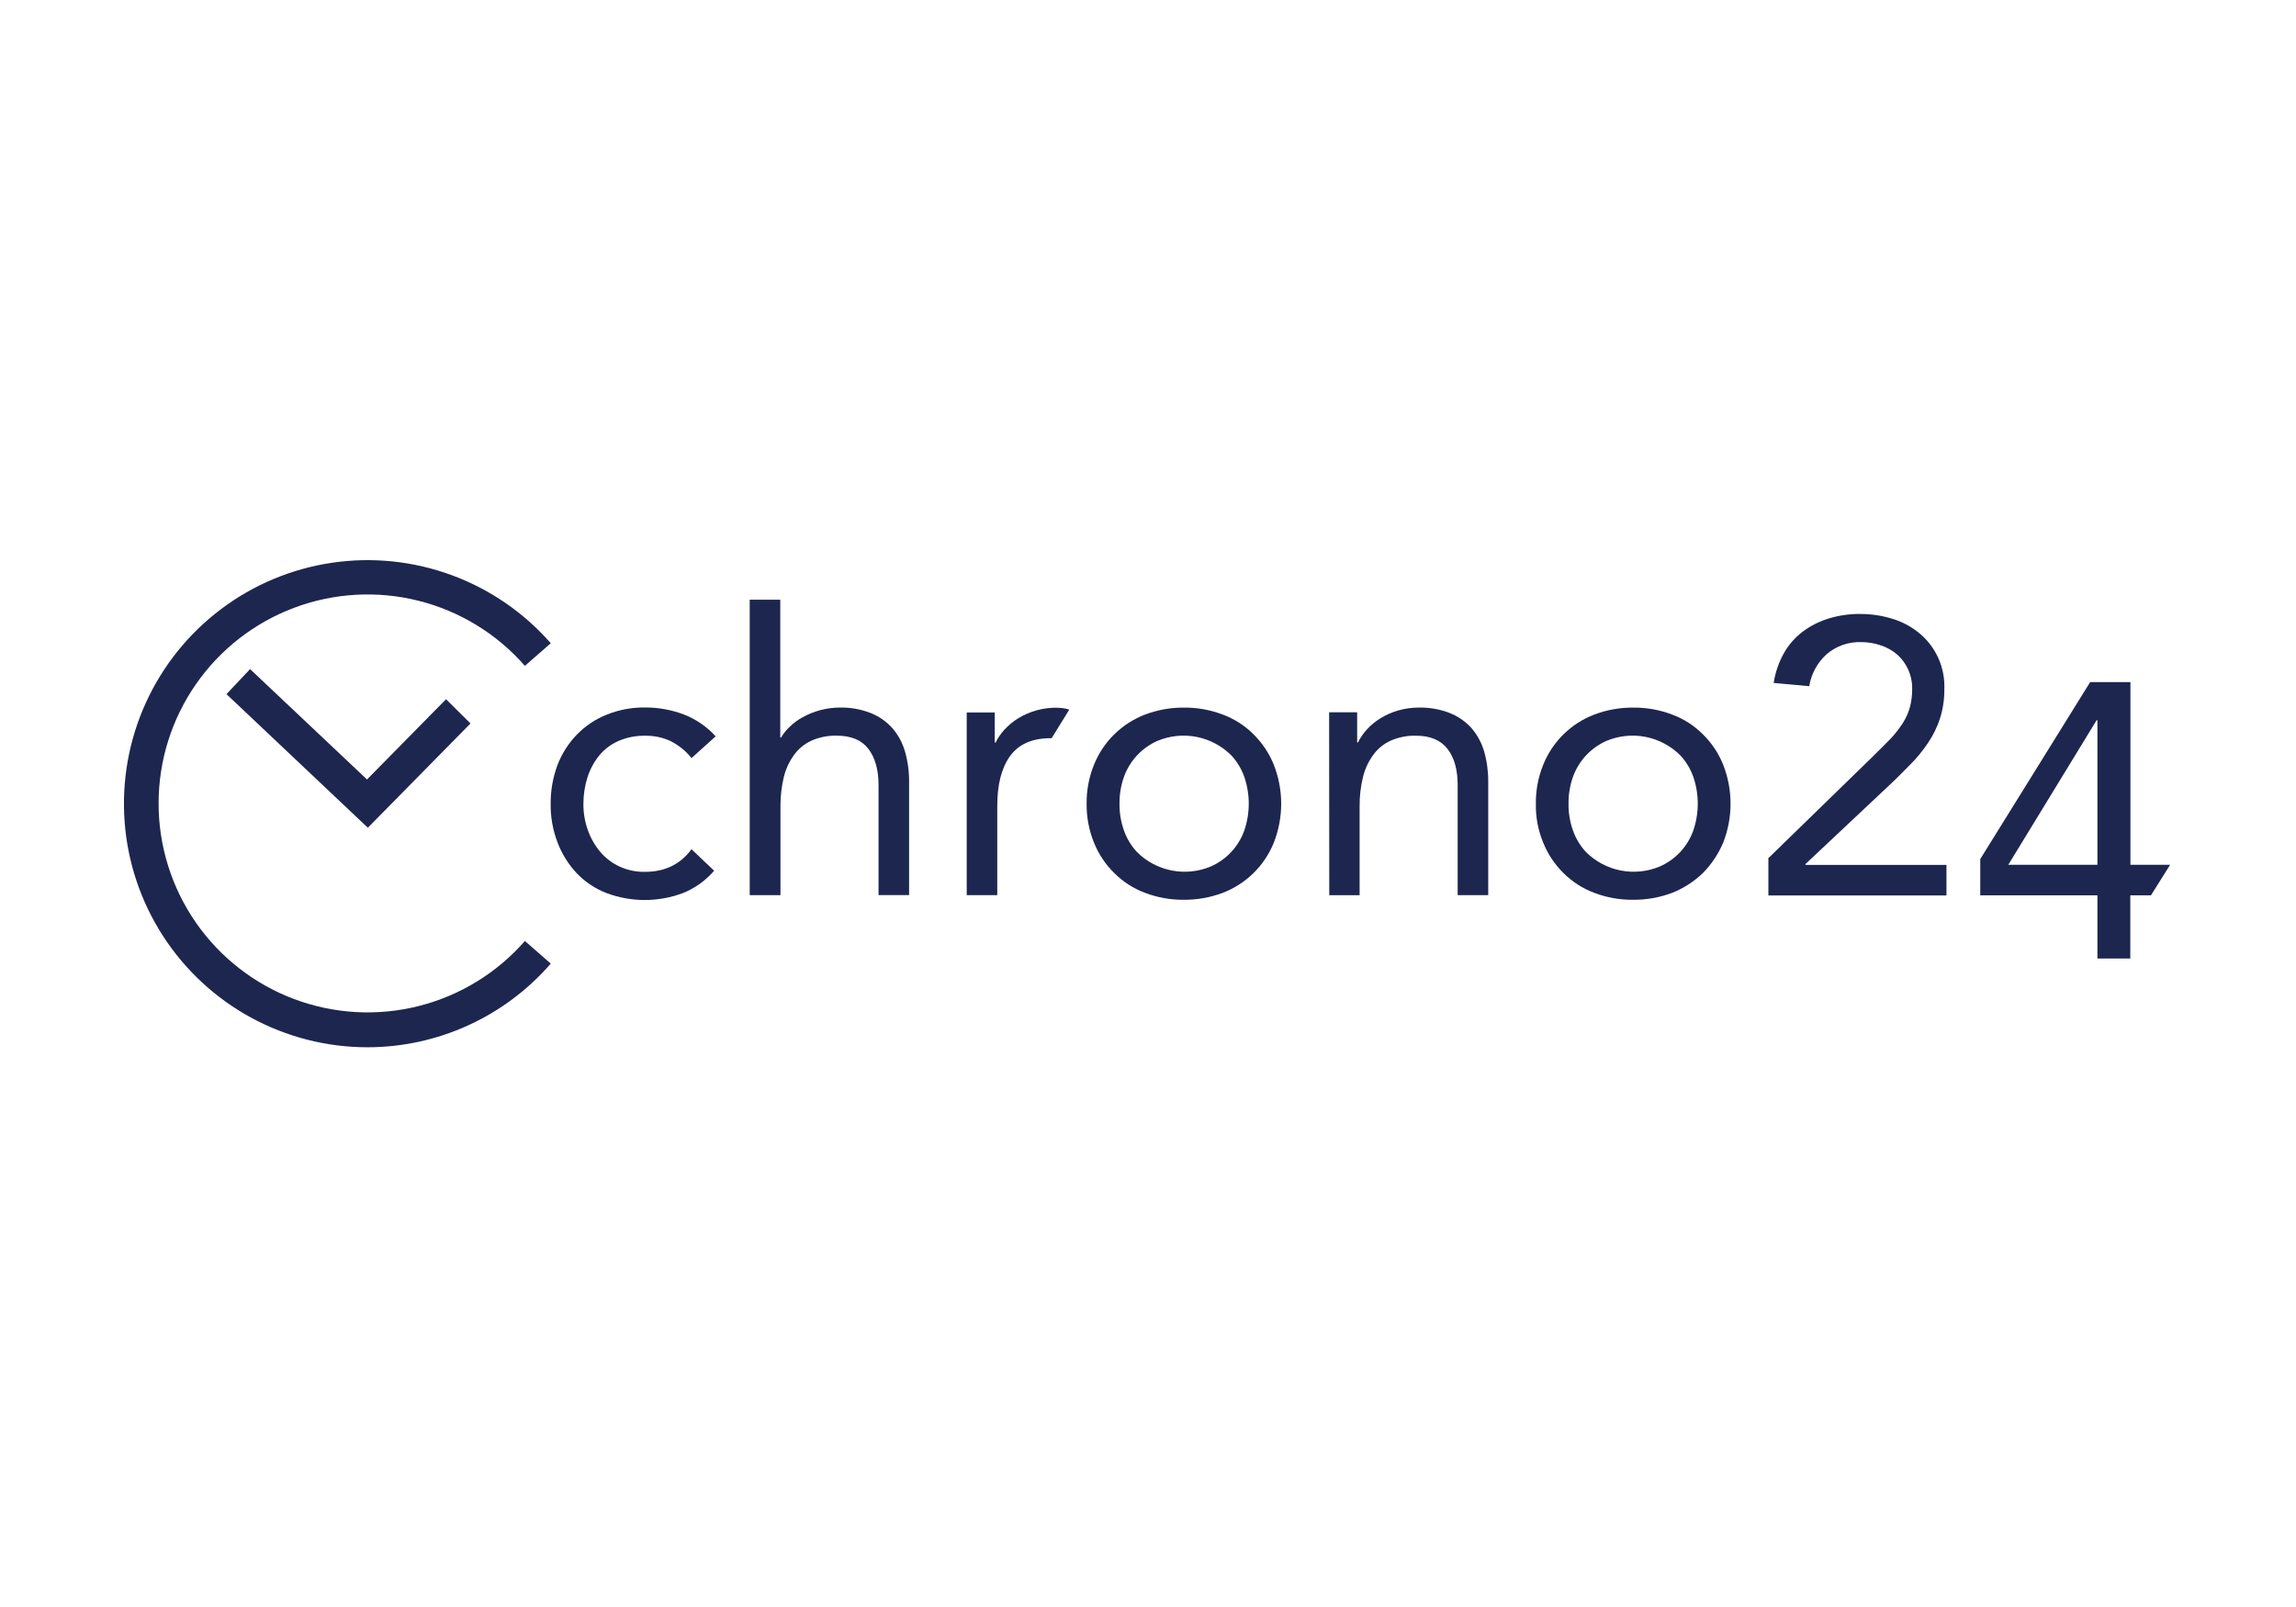
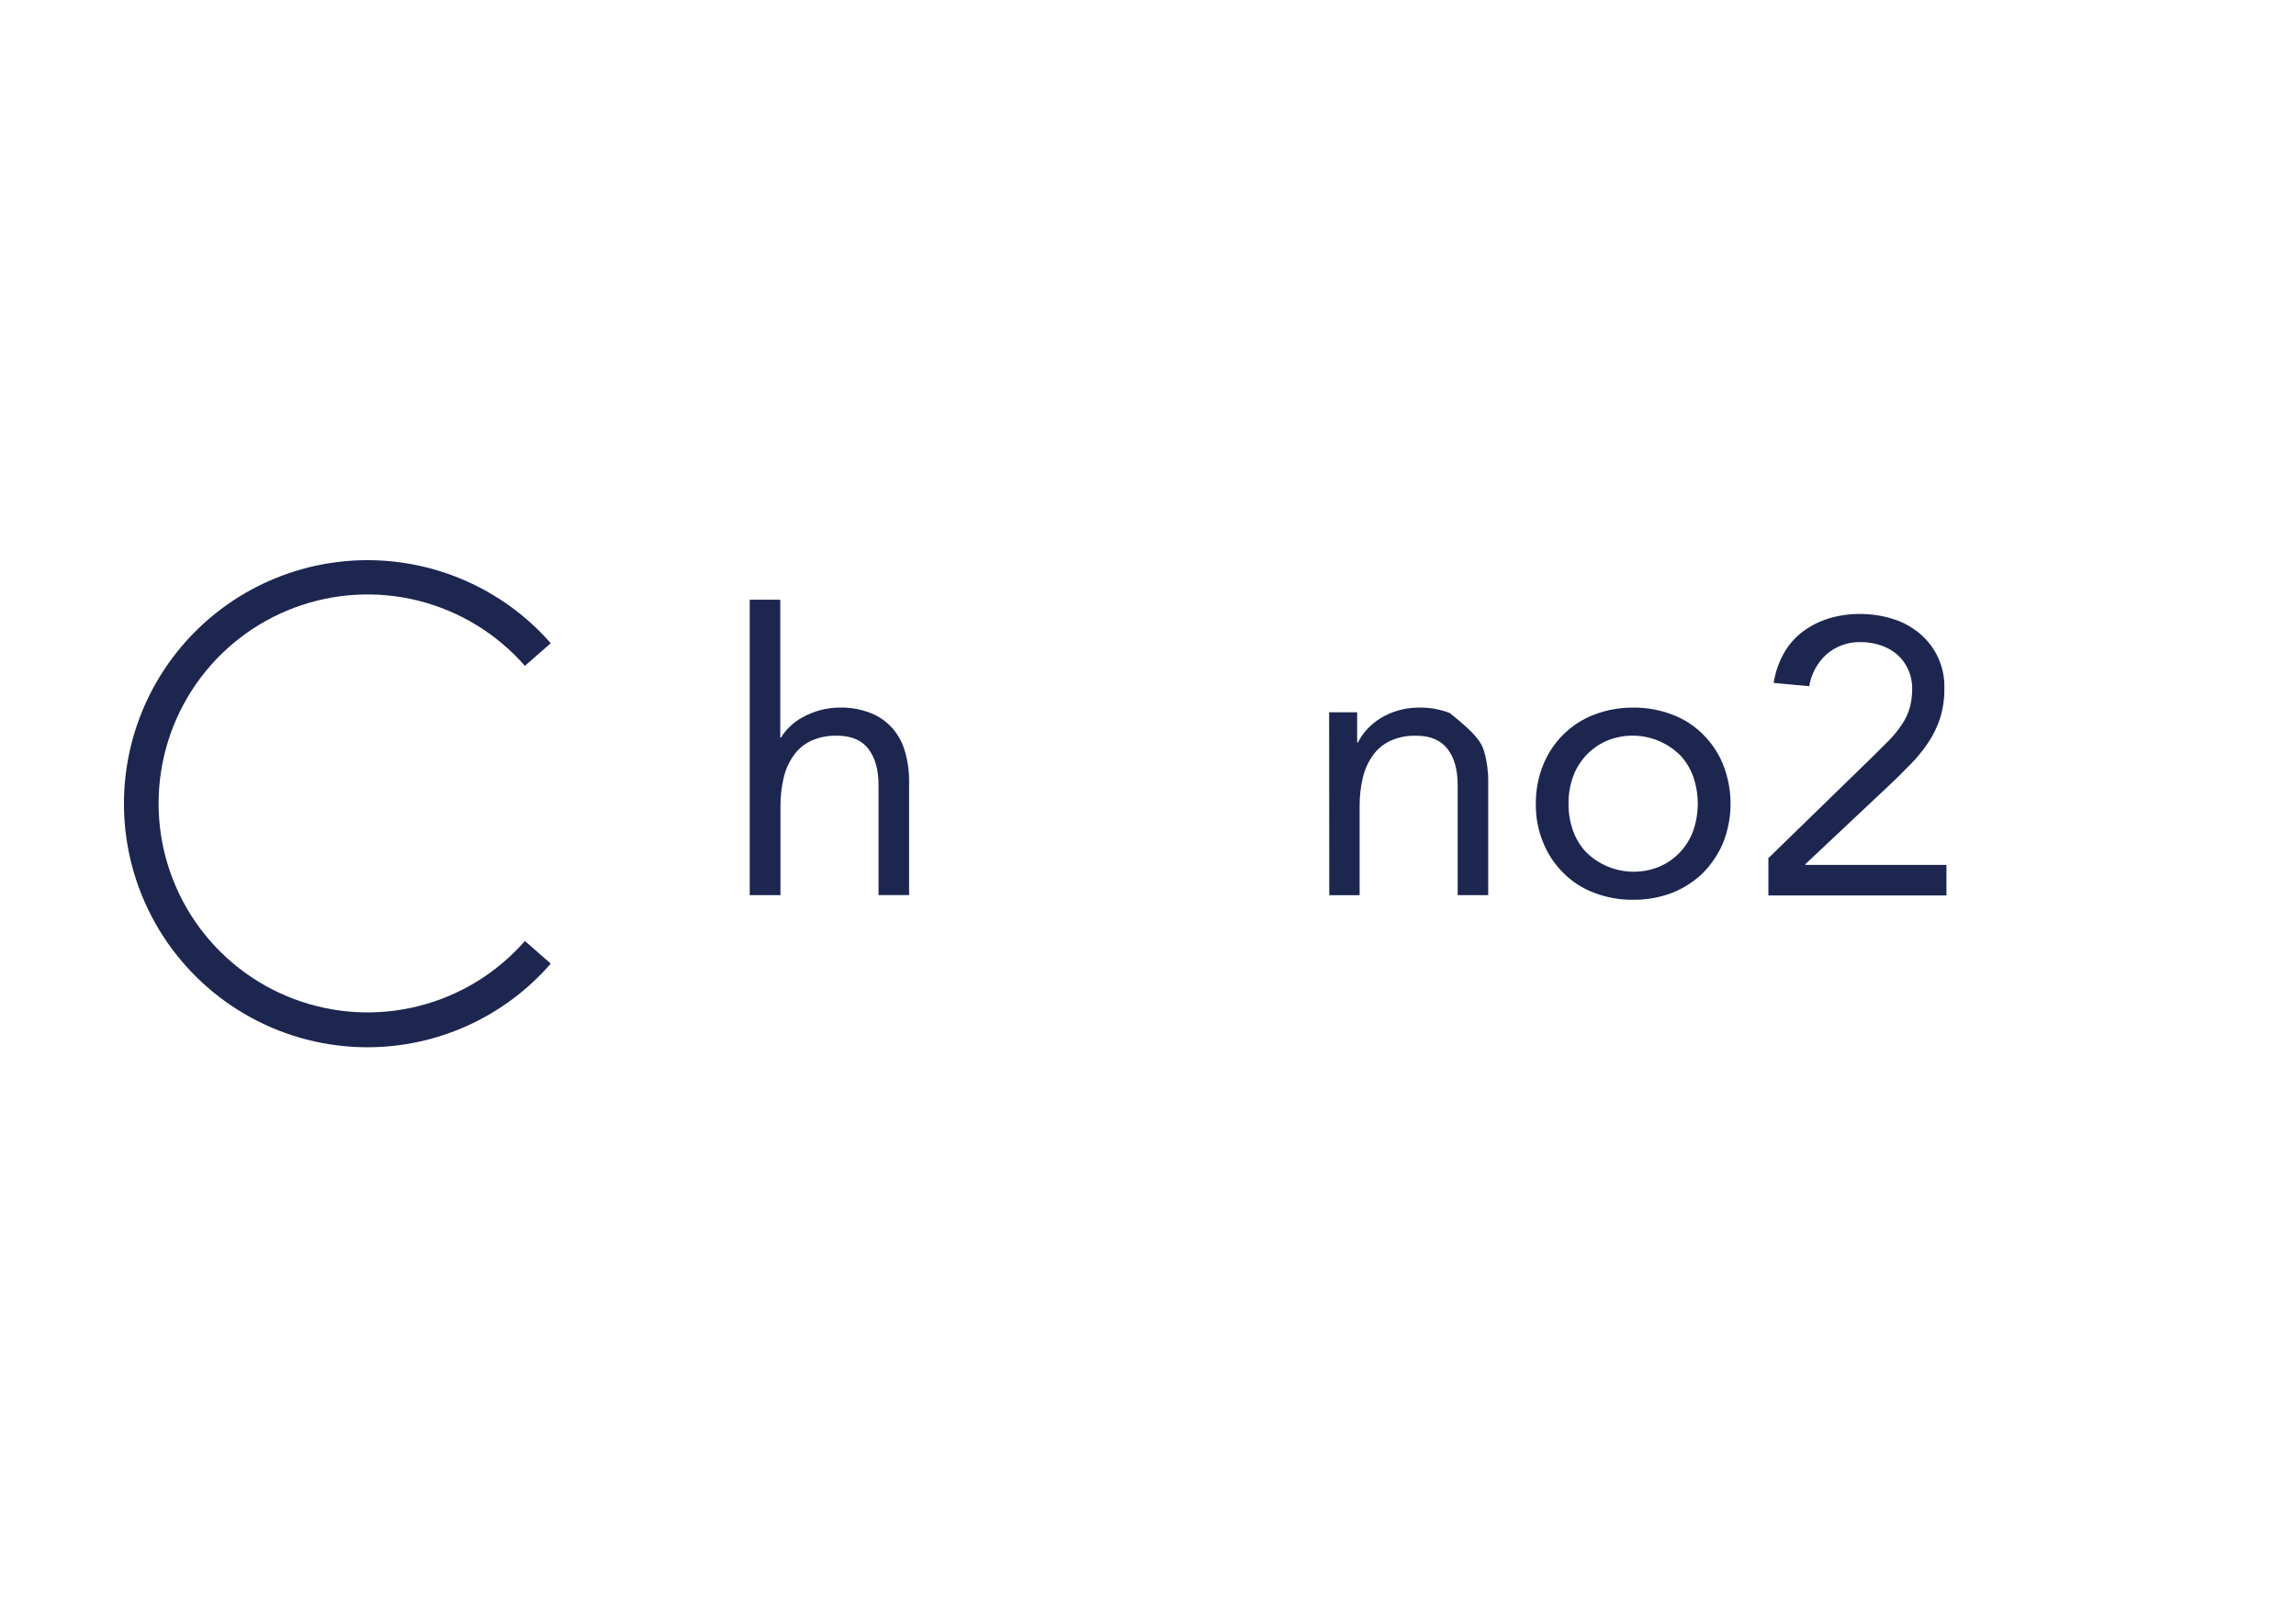
<svg xmlns="http://www.w3.org/2000/svg" fill="none" height="350" viewBox="0 0 500 350" width="500">
  <g clip-path="url(#clip0_4571_50027)">
-     <path d="M150.59 165.106C149.346 163.551 147.78 162.283 146 161.389C144.287 160.602 142.421 160.21 140.537 160.241C138.52 160.197 136.517 160.588 134.665 161.389C133.023 162.113 131.575 163.215 130.441 164.606C129.323 166.016 128.47 167.616 127.921 169.33C127.343 171.188 127.048 173.122 127.048 175.067C127.033 177.019 127.359 178.959 128.013 180.798C128.624 182.524 129.54 184.126 130.716 185.529C131.871 186.896 133.313 187.992 134.94 188.739C136.666 189.529 138.547 189.922 140.445 189.887C144.803 189.887 148.189 188.232 150.59 184.959L155.518 189.64C153.678 191.782 151.35 193.45 148.731 194.505C143.362 196.523 137.443 196.523 132.074 194.505C129.607 193.551 127.381 192.063 125.555 190.147C123.738 188.196 122.322 185.907 121.388 183.41C120.373 180.73 119.874 177.883 119.917 175.018C119.903 172.167 120.401 169.337 121.388 166.662C122.331 164.181 123.768 161.918 125.612 160.009C127.451 158.113 129.67 156.628 132.124 155.651C134.791 154.576 137.647 154.045 140.522 154.088C143.391 154.081 146.238 154.596 148.921 155.609C151.569 156.638 153.941 158.27 155.849 160.375L150.59 165.106Z" fill="#1D264F" />
    <path d="M163.266 130.609H169.919V160.621H170.101C170.609 159.753 171.243 158.966 171.981 158.284C172.816 157.463 173.764 156.766 174.797 156.214C177.268 154.842 180.046 154.116 182.872 154.102C185.177 154.053 187.469 154.46 189.617 155.299C191.428 156.018 193.048 157.148 194.347 158.6C195.628 160.093 196.567 161.847 197.1 163.74C197.706 165.89 198 168.116 197.973 170.35V194.948H191.32V171.012C191.32 167.661 190.581 165.042 189.117 163.113C187.653 161.184 185.35 160.227 182.232 160.227C180.322 160.176 178.424 160.552 176.677 161.325C175.151 162.028 173.838 163.121 172.869 164.493C171.82 165.953 171.071 167.606 170.665 169.358C170.188 171.388 169.952 173.467 169.961 175.553V194.962H163.266V130.609Z" fill="#1D264F" />
-     <path d="M229.018 160.773H228.835C224.752 160.773 221.795 162.104 219.929 164.715C218.064 167.327 217.176 170.96 217.176 175.543V194.959H210.523V155.169H216.627V161.73H216.811C217.313 160.703 217.963 159.754 218.739 158.914C219.603 157.973 220.591 157.153 221.675 156.478C224.199 154.925 227.11 154.115 230.074 154.141C230.533 154.147 230.991 154.178 231.447 154.233C231.926 154.293 232.398 154.401 232.855 154.557L229.018 160.773Z" fill="#1D264F" />
-     <path d="M236.634 175.044C236.601 172.136 237.146 169.25 238.239 166.554C239.24 164.068 240.744 161.815 242.655 159.936C244.567 158.057 246.845 156.593 249.348 155.635C252.047 154.613 254.911 154.097 257.796 154.114C260.697 154.085 263.576 154.601 266.286 155.635C268.808 156.565 271.095 158.036 272.989 159.943C274.896 161.821 276.396 164.071 277.395 166.554C279.538 172.011 279.538 178.077 277.395 183.535C276.392 186.019 274.888 188.271 272.977 190.149C271.066 192.028 268.788 193.493 266.286 194.454C263.574 195.478 260.695 195.992 257.796 195.967C254.91 195.998 252.044 195.485 249.348 194.454C246.828 193.518 244.541 192.046 242.646 190.138C240.739 188.263 239.238 186.015 238.239 183.535C237.146 180.839 236.601 177.953 236.634 175.044ZM243.794 175.044C243.771 177.027 244.098 178.997 244.758 180.866C245.367 182.603 246.325 184.197 247.574 185.548C249.641 187.617 252.276 189.023 255.145 189.587C258.014 190.151 260.986 189.848 263.682 188.716C265.368 187.973 266.884 186.894 268.138 185.544C269.392 184.194 270.358 182.602 270.975 180.866C272.263 177.09 272.263 172.992 270.975 169.215C270.365 167.479 269.407 165.886 268.159 164.534C266.093 162.465 263.457 161.059 260.588 160.494C257.719 159.93 254.747 160.233 252.051 161.366C250.366 162.109 248.85 163.189 247.596 164.539C246.342 165.889 245.377 167.48 244.758 169.215C244.098 171.087 243.772 173.06 243.794 175.044Z" fill="#1D264F" />
-     <path d="M289.445 155.137H295.549V161.698H295.732C296.237 160.672 296.887 159.724 297.661 158.882C298.525 157.943 299.512 157.127 300.597 156.454C301.785 155.722 303.066 155.151 304.405 154.757C305.897 154.324 307.443 154.106 308.996 154.109C311.301 154.061 313.592 154.468 315.739 155.306C317.55 156.027 319.17 157.157 320.471 158.608C321.748 160.102 322.687 161.855 323.224 163.747C323.827 165.898 324.118 168.124 324.089 170.358V194.955H317.436V171.019C317.436 167.668 316.732 165.049 315.233 163.12C313.733 161.191 311.474 160.234 308.355 160.234C306.445 160.184 304.547 160.559 302.8 161.332C301.273 162.033 299.959 163.127 298.991 164.5C297.94 165.959 297.191 167.613 296.788 169.365C296.304 171.394 296.068 173.474 296.084 175.56V194.97H289.474L289.445 155.137Z" fill="#1D264F" />
+     <path d="M289.445 155.137H295.549V161.698H295.732C296.237 160.672 296.887 159.724 297.661 158.882C298.525 157.943 299.512 157.127 300.597 156.454C301.785 155.722 303.066 155.151 304.405 154.757C305.897 154.324 307.443 154.106 308.996 154.109C311.301 154.061 313.592 154.468 315.739 155.306C321.748 160.102 322.687 161.855 323.224 163.747C323.827 165.898 324.118 168.124 324.089 170.358V194.955H317.436V171.019C317.436 167.668 316.732 165.049 315.233 163.12C313.733 161.191 311.474 160.234 308.355 160.234C306.445 160.184 304.547 160.559 302.8 161.332C301.273 162.033 299.959 163.127 298.991 164.5C297.94 165.959 297.191 167.613 296.788 169.365C296.304 171.394 296.068 173.474 296.084 175.56V194.97H289.474L289.445 155.137Z" fill="#1D264F" />
    <path d="M334.466 175.044C334.429 172.136 334.975 169.249 336.071 166.554C337.071 164.068 338.572 161.815 340.483 159.937C342.393 158.058 344.671 156.593 347.173 155.635C349.885 154.608 352.763 154.092 355.663 154.114C358.563 154.085 361.443 154.601 364.153 155.635C366.673 156.565 368.958 158.036 370.848 159.943C372.76 161.817 374.261 164.069 375.255 166.554C377.398 172.011 377.398 178.077 375.255 183.535C374.213 185.993 372.718 188.233 370.848 190.138C368.917 191.997 366.644 193.463 364.153 194.454C361.441 195.478 358.562 195.992 355.663 195.967C352.762 196.002 349.882 195.489 347.173 194.454C344.653 193.516 342.367 192.044 340.471 190.138C338.563 188.265 337.065 186.016 336.071 183.535C334.951 180.847 334.404 177.955 334.466 175.044ZM341.576 175.044C341.553 177.027 341.88 178.997 342.54 180.866C343.149 182.603 344.107 184.197 345.356 185.548C347.423 187.617 350.058 189.023 352.927 189.587C355.796 190.151 358.768 189.848 361.464 188.716C363.15 187.973 364.667 186.894 365.921 185.544C367.175 184.194 368.14 182.602 368.757 180.866C370.046 177.09 370.046 172.992 368.757 169.215C368.148 167.479 367.189 165.886 365.941 164.534C363.875 162.465 361.24 161.059 358.371 160.494C355.502 159.93 352.53 160.233 349.834 161.366C348.149 162.111 346.634 163.191 345.38 164.54C344.126 165.89 343.16 167.48 342.54 169.215C341.88 171.087 341.553 173.06 341.576 175.044Z" fill="#1D264F" />
    <path d="M385.214 186.794L407.925 164.682C409.333 163.274 410.587 162.063 411.692 160.915C412.678 159.865 413.568 158.73 414.353 157.522C415.038 156.457 415.562 155.297 415.908 154.079C416.252 152.777 416.423 151.435 416.416 150.088C416.447 148.618 416.148 147.161 415.543 145.821C414.998 144.597 414.202 143.5 413.205 142.604C412.174 141.711 410.978 141.027 409.685 140.591C408.301 140.104 406.844 139.854 405.377 139.852C402.612 139.741 399.908 140.676 397.802 142.47C395.779 144.298 394.437 146.757 393.993 149.447L386.249 148.743C386.604 146.454 387.365 144.246 388.495 142.224C389.545 140.377 390.966 138.769 392.67 137.5C394.374 136.25 396.278 135.297 398.302 134.684C400.502 134.023 402.791 133.698 405.089 133.72C407.475 133.713 409.849 134.069 412.129 134.776C414.258 135.421 416.238 136.481 417.957 137.894C419.742 139.363 421.164 141.225 422.112 143.334C423.059 145.443 423.507 147.742 423.42 150.052C423.449 152.247 423.124 154.432 422.456 156.522C421.838 158.41 420.956 160.202 419.837 161.844C418.732 163.49 417.473 165.027 416.078 166.434C414.67 167.842 413.262 169.328 411.72 170.75L393.176 188.188V188.371H423.878V195.024H385.102V186.794H385.214Z" fill="#1D264F" />
-     <path d="M463.915 188.345H472.588L468.413 195.005H463.915V208.761H456.755V194.998H431.242V187.099L455.178 148.555H463.943V188.345H463.915ZM456.755 156.869H456.572L437.346 188.345H456.755V156.869Z" fill="#1D264F" />
-     <path d="M80.106 180.279L49.32 151.183L54.459 145.727L79.923 169.768L97.136 152.288L102.458 157.568L80.106 180.279Z" fill="#1D264F" />
    <path d="M80.024 228.093C71.153 228.09 62.424 225.863 54.636 221.615C46.848 217.367 40.25 211.233 35.446 203.776C30.641 196.319 27.784 187.776 27.134 178.928C26.485 170.081 28.065 161.212 31.73 153.133C35.394 145.055 41.026 138.024 48.11 132.684C55.194 127.345 63.505 123.868 72.281 122.57C81.056 121.273 90.017 122.197 98.343 125.258C106.669 128.32 114.095 133.42 119.94 140.093L114.308 145.021C108.211 138.05 100.133 133.104 91.152 130.845C82.171 128.585 72.715 129.12 64.045 132.376C55.375 135.632 47.906 141.455 42.633 149.068C37.36 156.681 34.535 165.722 34.535 174.983C34.535 184.244 37.36 193.284 42.633 200.898C47.906 208.511 55.375 214.334 64.045 217.59C72.715 220.847 82.171 221.381 91.152 219.121C100.133 216.862 108.211 211.916 114.308 204.945L119.94 209.873C114.978 215.589 108.846 220.174 101.96 223.317C95.074 226.46 87.594 228.089 80.024 228.093Z" fill="#1D264F" />
  </g>
  <defs>
    <clipPath id="clip0_4571_50027">
      <rect fill="white" height="106.093" transform="translate(27 122)" width="445.583" />
    </clipPath>
  </defs>
</svg>